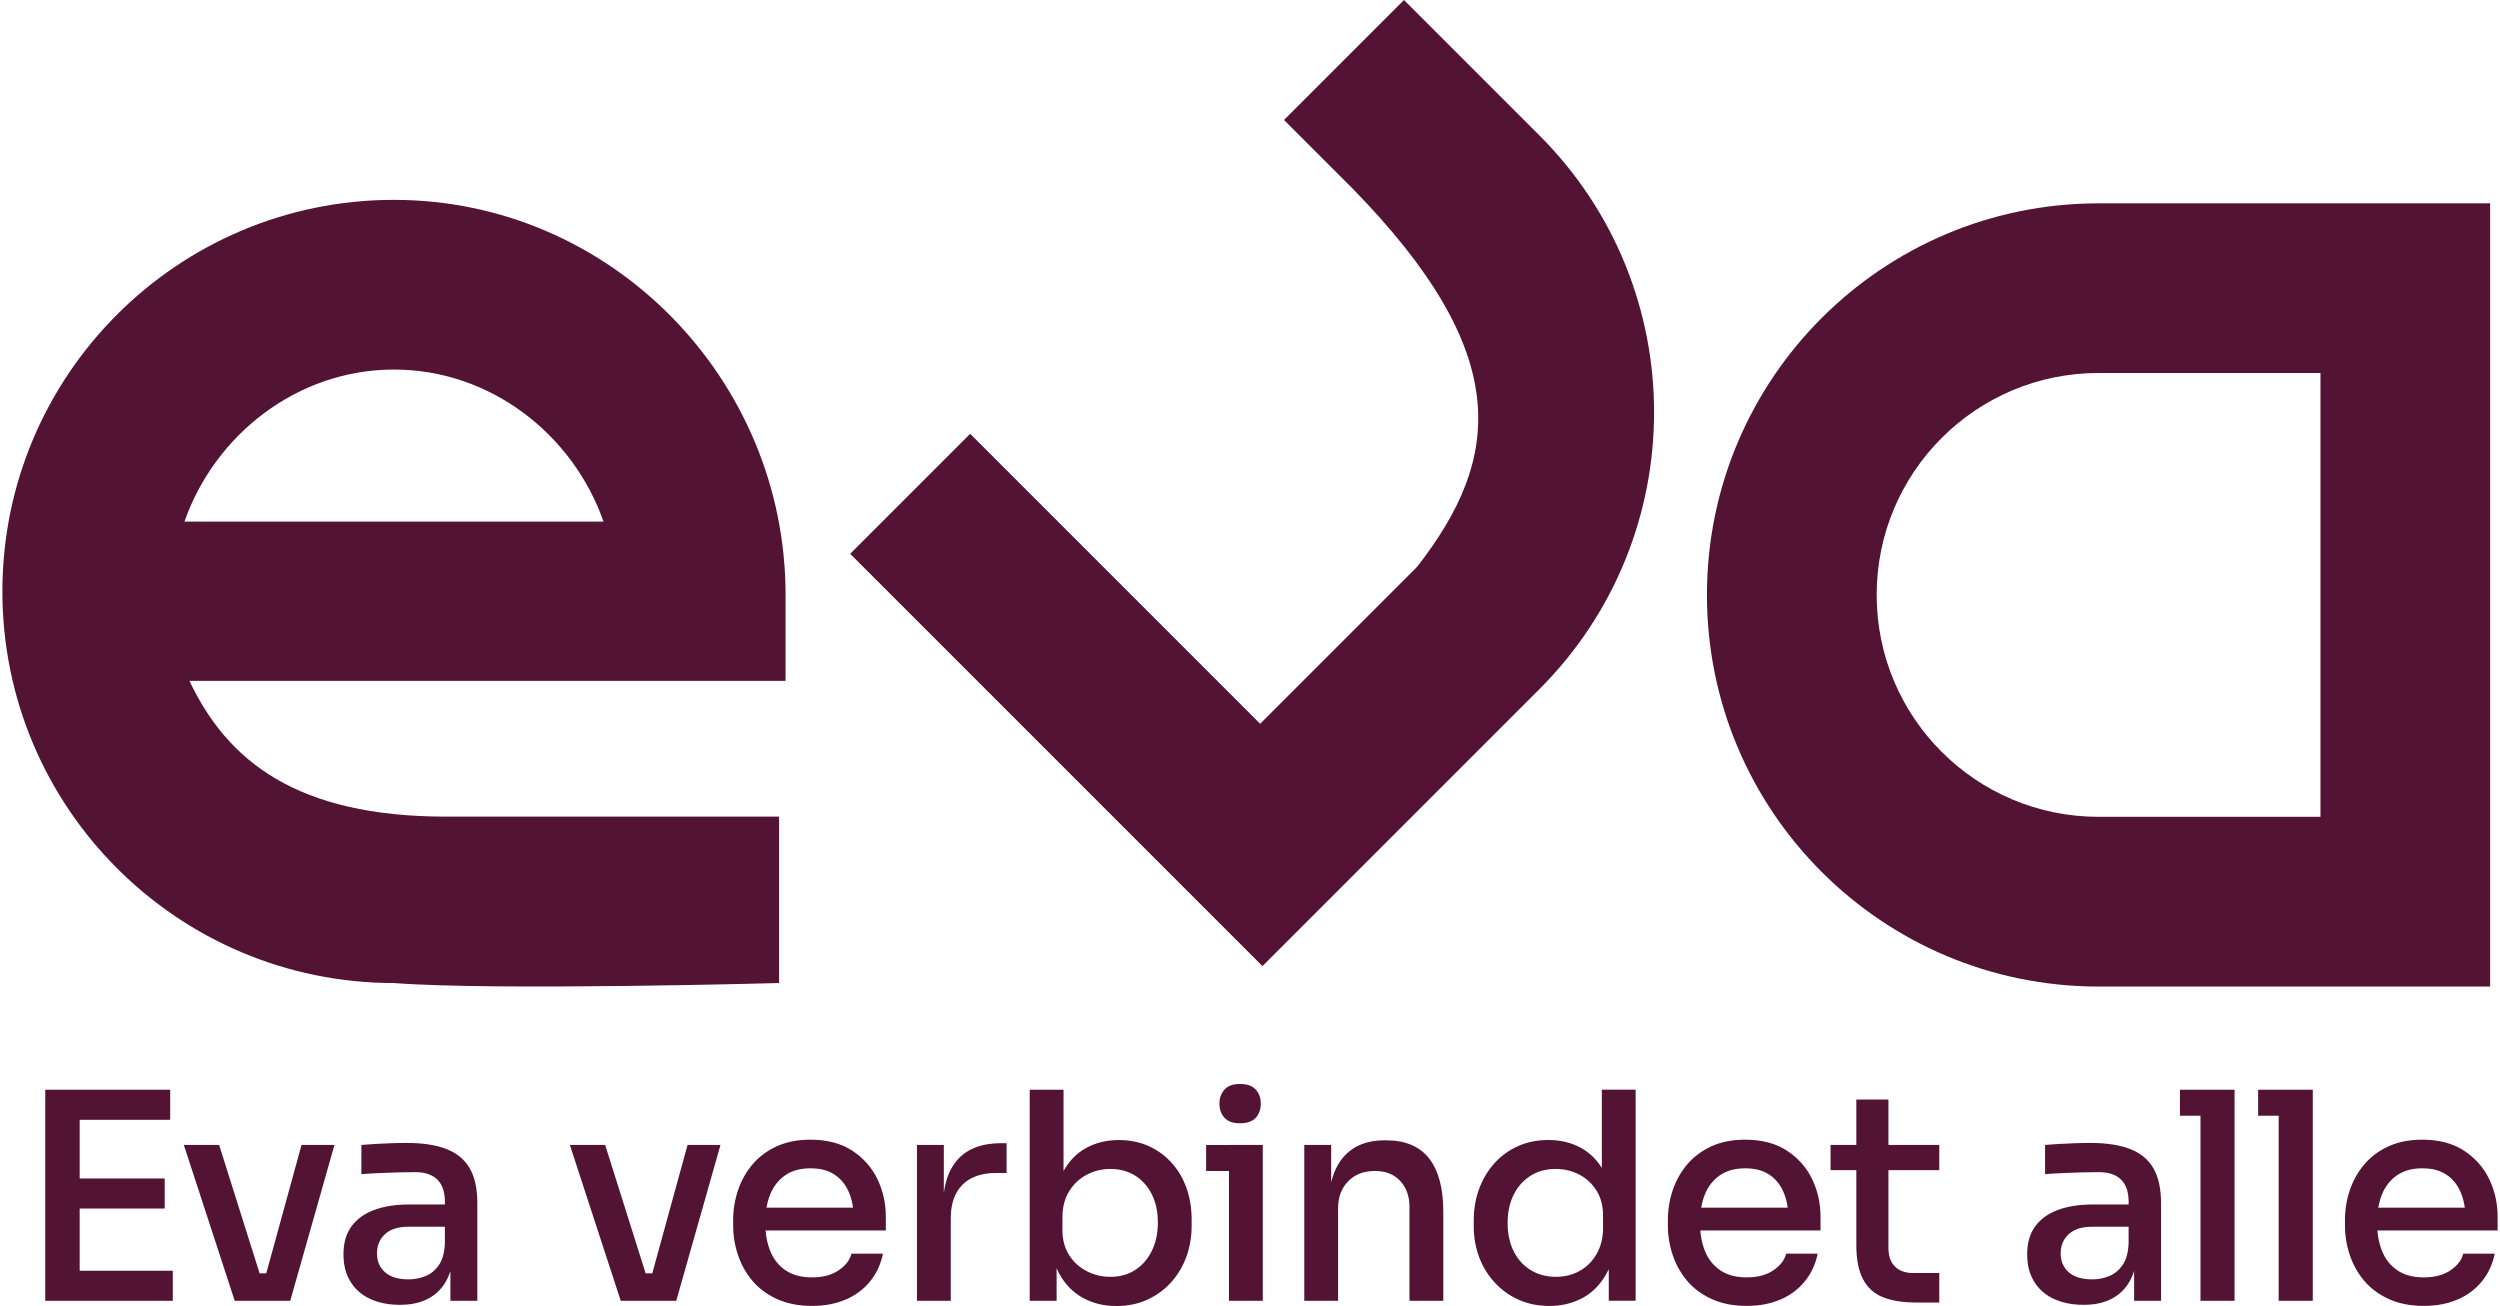
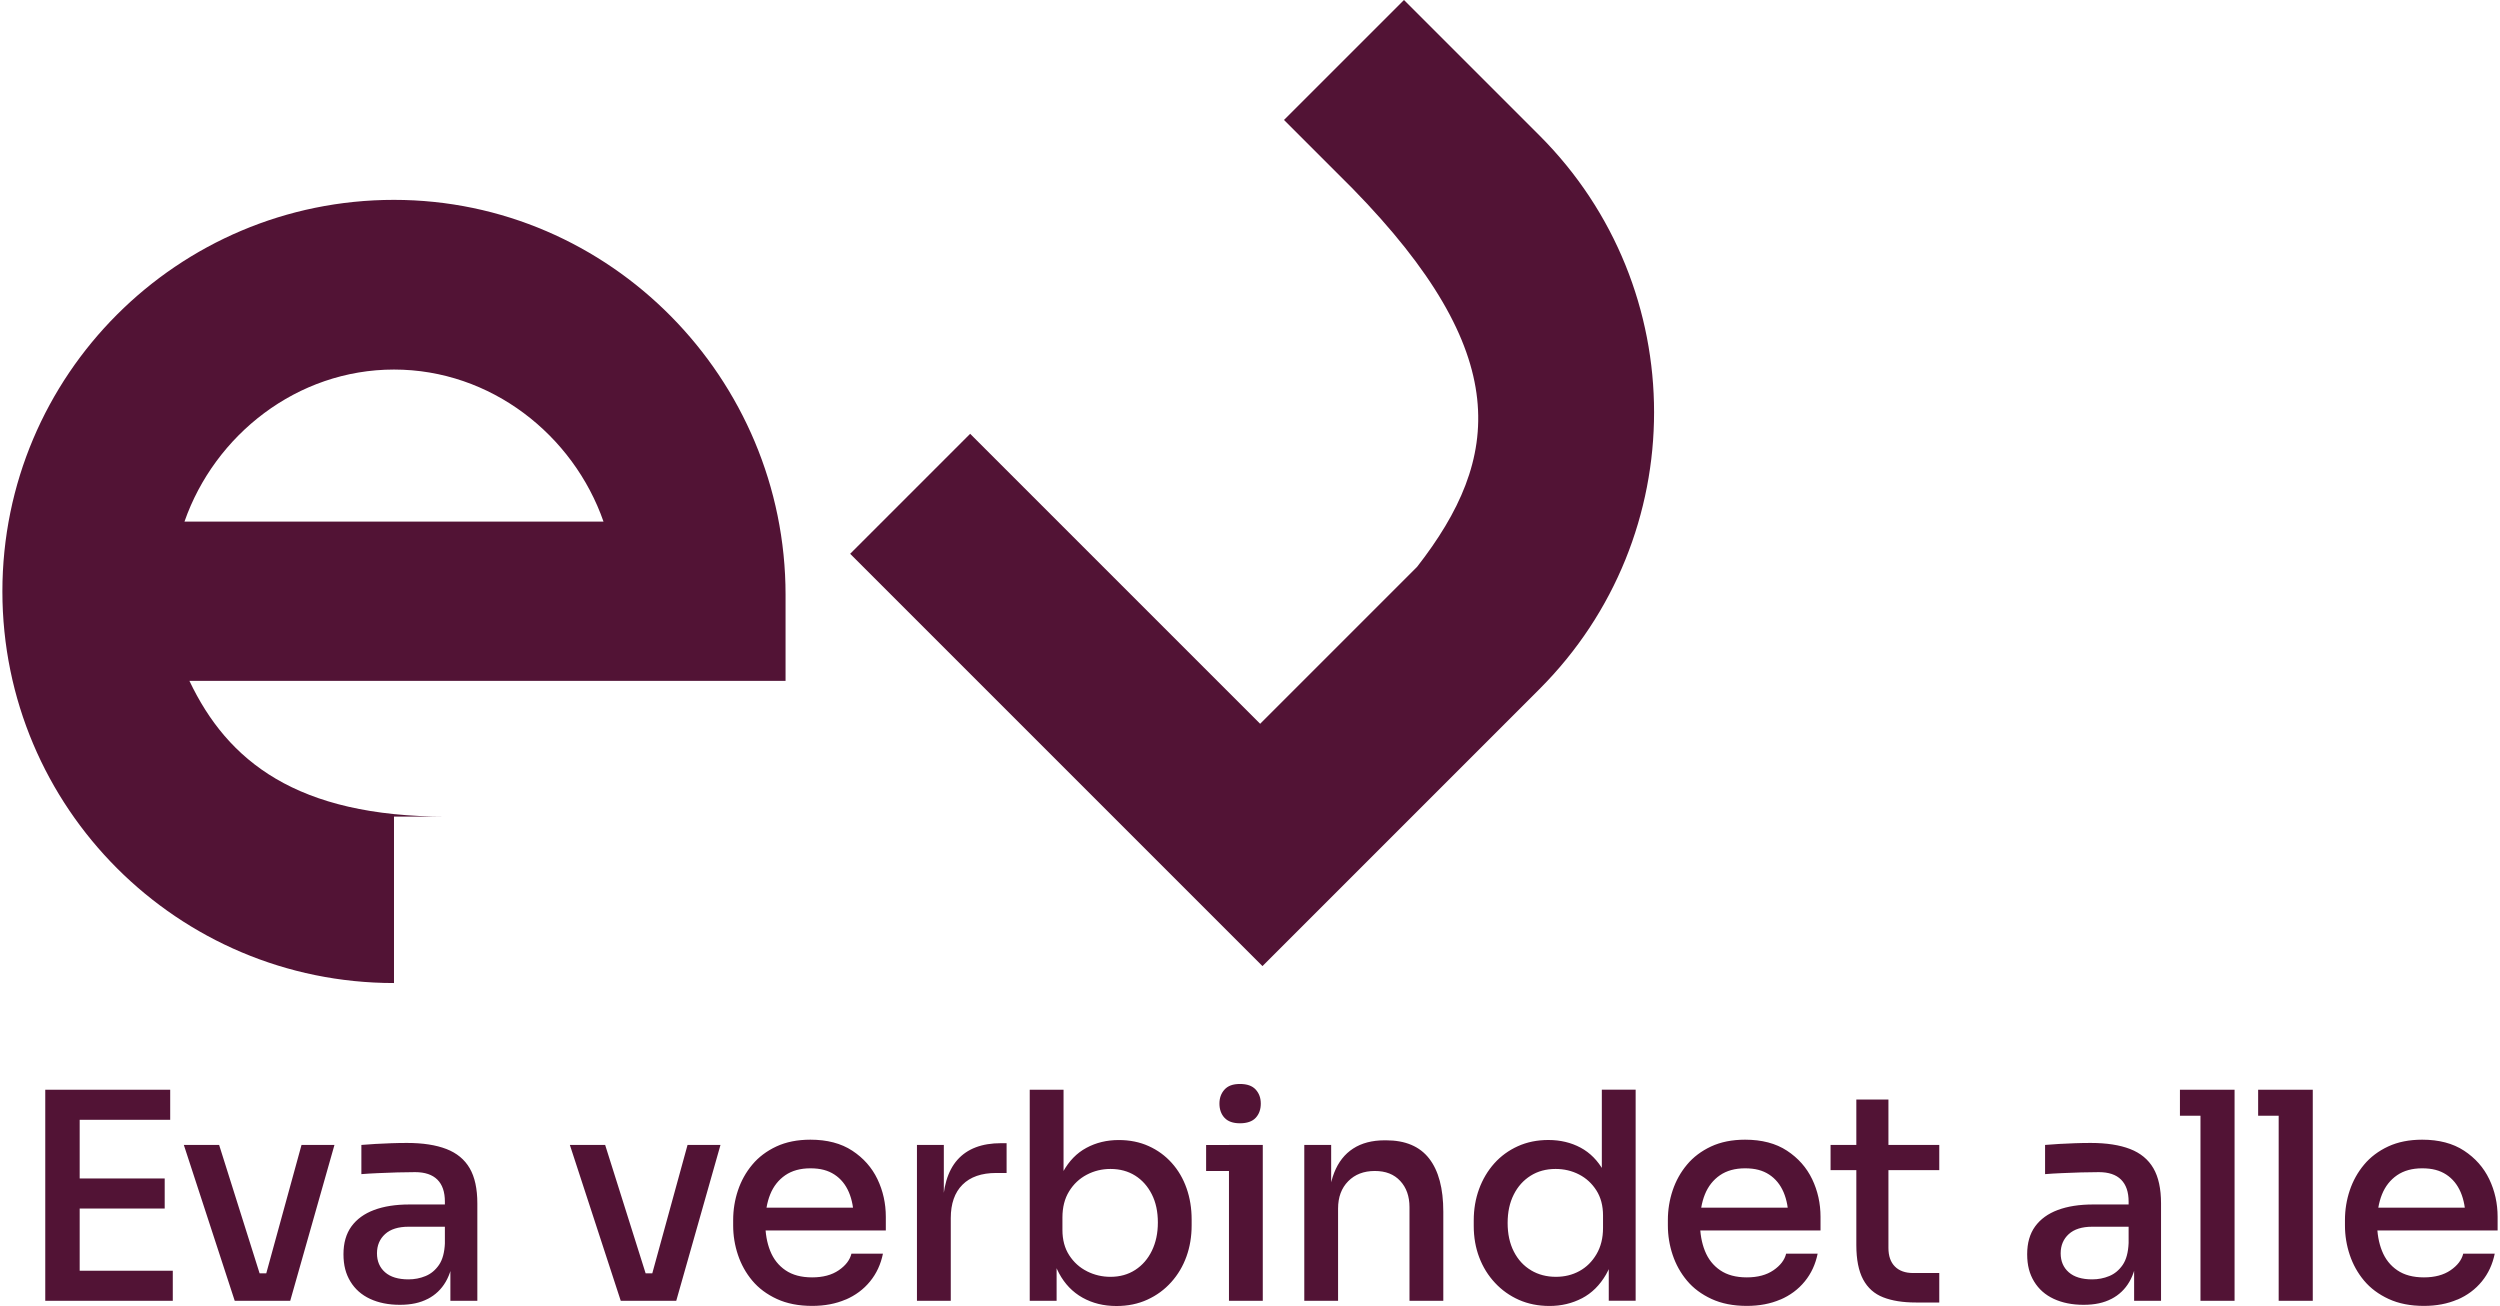
<svg xmlns="http://www.w3.org/2000/svg" id="uuid-0605721f-3bf4-45ba-88da-56053f23c97b" data-name="Ebene 1" viewBox="0 0 625.71 327.49" width="134" height="70">
-   <path d="M111.29,204.78c-37.48,0-54.83-13.91-64.39-34.04h149.49v-21.6c0-54.23-43.96-99.02-98.2-99.02S0,94.08,0,148.31s43.96,98.2,98.2,98.2c0,0-25.19-1.96,0,0,25.2,1.96,96.56,0,96.56,0v-41.73h-83.47ZM150.74,130.8H45.66c7.58-21.72,28.23-38.13,52.54-38.13s44.96,16.41,52.54,38.13h0Z" fill="#521335" />
+   <path d="M111.29,204.78c-37.48,0-54.83-13.91-64.39-34.04h149.49v-21.6c0-54.23-43.96-99.02-98.2-99.02S0,94.08,0,148.31s43.96,98.2,98.2,98.2v-41.73h-83.47ZM150.74,130.8H45.66c7.58-21.72,28.23-38.13,52.54-38.13s44.96,16.41,52.54,38.13h0Z" fill="#521335" />
  <path d="M19.38,326.19v-52.93h-8.63v52.93h8.63ZM42.73,326.19v-7.54h-24.8v7.54h24.8ZM40.7,303.06v-7.54h-22.77v7.54h22.77ZM42.08,280.8v-7.54h-24.14v7.54h24.14ZM66.67,326.19l-12.32-39.08h-8.85l12.76,39.08h8.41ZM70.15,326.19v-6.89h-9.5v6.89h9.5ZM72.18,326.19l11.09-39.08h-8.26l-10.73,39.08h7.9ZM119.1,326.19v-24.43c0-3.67-.64-6.61-1.92-8.81-1.28-2.2-3.23-3.81-5.84-4.82s-5.9-1.52-9.86-1.52c-1.26,0-2.57.02-3.95.07-1.38.05-2.71.11-3.99.18-1.28.07-2.45.16-3.52.25v7.32c1.21-.1,2.6-.18,4.17-.25,1.57-.07,3.18-.13,4.82-.18,1.64-.05,3.14-.07,4.49-.07,2.46,0,4.32.63,5.58,1.88,1.26,1.26,1.88,3.09,1.88,5.51v13.2h1.38v11.67h6.74ZM106.67,325.72c1.91-.99,3.41-2.42,4.49-4.28,1.09-1.86,1.75-4.17,1.99-6.92l-2.18-2.83c-.1,2.37-.59,4.2-1.49,5.51-.9,1.3-2.02,2.24-3.37,2.79-1.35.56-2.78.83-4.28.83-2.56,0-4.52-.59-5.87-1.78-1.35-1.18-2.03-2.77-2.03-4.75s.68-3.59,2.03-4.82c1.35-1.23,3.31-1.85,5.87-1.85h10.01v-5.58h-9.79c-3.43,0-6.38.46-8.84,1.38-2.46.92-4.36,2.3-5.69,4.13-1.33,1.84-1.99,4.16-1.99,6.96s.58,4.94,1.74,6.85c1.16,1.91,2.8,3.36,4.93,4.35,2.13.99,4.62,1.49,7.47,1.49s5.09-.5,7-1.49h0ZM163.47,326.19l-12.32-39.08h-8.85l12.76,39.08h8.41ZM166.95,326.19v-6.89h-9.5v6.89h9.5ZM168.98,326.19l11.09-39.08h-8.26l-10.73,39.08h7.9ZM211.45,325.9c2.46-1.06,4.51-2.58,6.13-4.57,1.62-1.98,2.69-4.3,3.23-6.96h-7.9c-.39,1.6-1.45,2.98-3.19,4.17-1.74,1.19-3.96,1.78-6.67,1.78s-4.93-.59-6.67-1.78c-1.74-1.18-3.02-2.8-3.84-4.86-.82-2.05-1.23-4.39-1.23-7,0-2.75.41-5.15,1.23-7.18.82-2.03,2.08-3.62,3.77-4.79,1.69-1.16,3.79-1.74,6.31-1.74s4.42.52,6.02,1.56c1.6,1.04,2.8,2.51,3.62,4.42.82,1.91,1.23,4.17,1.23,6.78l2.32-2.9h-28.93v5.73h34.65v-3.41c0-3.38-.7-6.54-2.1-9.46-1.4-2.92-3.51-5.3-6.31-7.14-2.8-1.84-6.31-2.76-10.51-2.76-3.24,0-6.08.57-8.52,1.7-2.44,1.14-4.46,2.66-6.05,4.57-1.6,1.91-2.79,4.06-3.59,6.45-.8,2.39-1.2,4.87-1.2,7.43v1.38c0,2.51.4,4.97,1.2,7.36.8,2.39,1.99,4.54,3.59,6.45,1.6,1.91,3.65,3.44,6.16,4.6,2.51,1.16,5.46,1.74,8.85,1.74,3.14,0,5.95-.53,8.41-1.6h0ZM237.82,326.19v-20.74c0-3.62.98-6.42,2.94-8.37,1.96-1.96,4.77-2.94,8.45-2.94h2.61v-7.47h-1.38c-4.83,0-8.48,1.39-10.95,4.17-2.46,2.78-3.7,6.97-3.7,12.58h.29v-16.31h-6.74v39.08h8.48ZM287.13,325.9c2.32-1.06,4.31-2.52,5.98-4.39,1.67-1.86,2.94-4,3.81-6.42.87-2.42,1.3-5.03,1.3-7.83v-1.45c0-2.8-.42-5.41-1.27-7.83-.85-2.42-2.08-4.53-3.7-6.34-1.62-1.81-3.55-3.23-5.8-4.24-2.25-1.02-4.75-1.52-7.5-1.52-3,0-5.7.65-8.12,1.96-2.42,1.3-4.36,3.3-5.84,5.98-1.48,2.68-2.28,6.1-2.43,10.26l2.54-4.71v-26.1h-8.48v52.93h6.74v-16.53h-1.74c.14,3.77.93,6.98,2.36,9.64,1.43,2.66,3.38,4.69,5.87,6.09,2.49,1.4,5.33,2.1,8.52,2.1,2.85,0,5.44-.53,7.76-1.6h0ZM271.98,318.79c-1.84-.92-3.32-2.26-4.46-4.02-1.14-1.76-1.7-3.88-1.7-6.34v-3.12c0-2.56.55-4.75,1.67-6.56,1.11-1.81,2.58-3.2,4.42-4.17,1.84-.97,3.82-1.45,5.95-1.45,2.37,0,4.43.56,6.2,1.67,1.76,1.11,3.15,2.67,4.17,4.68,1.02,2.01,1.52,4.36,1.52,7.07s-.5,5.02-1.49,7.07c-.99,2.05-2.38,3.66-4.17,4.82-1.79,1.16-3.87,1.74-6.23,1.74-2.08,0-4.04-.46-5.87-1.38h0ZM316.06,326.19v-39.08h-8.48v39.08h8.48ZM316.06,293.64v-6.52h-14.21v6.52h14.21ZM314.29,280.3c.85-.92,1.27-2.1,1.27-3.55s-.42-2.57-1.27-3.52c-.85-.94-2.16-1.41-3.95-1.41s-3.03.47-3.88,1.41c-.85.94-1.27,2.11-1.27,3.52s.42,2.64,1.27,3.55c.85.92,2.14,1.38,3.88,1.38s3.11-.46,3.95-1.38h0ZM334.94,326.19v-23.13c0-2.85.85-5.14,2.54-6.85,1.69-1.72,3.92-2.57,6.67-2.57s4.83.83,6.38,2.5c1.55,1.67,2.32,3.86,2.32,6.56v23.49h8.48v-22.33c0-5.85-1.18-10.29-3.55-13.34-2.37-3.05-5.97-4.57-10.8-4.57h-.36c-3.14,0-5.78.69-7.9,2.07-2.13,1.38-3.71,3.4-4.75,6.05-1.04,2.66-1.56,5.92-1.56,9.79h.8v-16.75h-6.74v39.08h8.48ZM396.09,325.57c2.46-1.28,4.48-3.27,6.05-5.98,1.57-2.71,2.43-6.16,2.57-10.37h-1.89v16.96h6.74v-52.93h-8.48v26.46l2.9,3.99c-.15-4.06-.96-7.41-2.43-10.04-1.48-2.63-3.41-4.59-5.8-5.87-2.39-1.28-5.09-1.92-8.08-1.92-2.8,0-5.35.52-7.65,1.56-2.3,1.04-4.27,2.48-5.91,4.31-1.64,1.84-2.91,3.98-3.81,6.42-.89,2.44-1.34,5.06-1.34,7.87v1.38c0,2.85.46,5.49,1.38,7.9.92,2.42,2.23,4.54,3.95,6.38,1.71,1.84,3.72,3.26,6.02,4.28,2.3,1.01,4.85,1.52,7.65,1.52,2.95,0,5.65-.64,8.12-1.92h0ZM383.33,318.54c-1.84-1.09-3.27-2.65-4.31-4.68-1.04-2.03-1.56-4.42-1.56-7.18s.51-5.08,1.52-7.1c1.01-2.03,2.43-3.61,4.24-4.75,1.81-1.14,3.9-1.7,6.27-1.7,2.13,0,4.08.46,5.87,1.38,1.79.92,3.24,2.25,4.35,3.99,1.11,1.74,1.67,3.84,1.67,6.31v3.12c0,2.51-.54,4.7-1.63,6.56-1.09,1.86-2.51,3.27-4.28,4.24-1.76.97-3.73,1.45-5.91,1.45-2.32,0-4.4-.54-6.23-1.63h0ZM445.84,325.9c2.46-1.06,4.51-2.58,6.13-4.57,1.62-1.98,2.69-4.3,3.23-6.96h-7.9c-.39,1.6-1.45,2.98-3.19,4.17-1.74,1.19-3.96,1.78-6.67,1.78s-4.93-.59-6.67-1.78c-1.74-1.18-3.02-2.8-3.84-4.86-.82-2.05-1.23-4.39-1.23-7,0-2.75.41-5.15,1.23-7.18.82-2.03,2.08-3.62,3.77-4.79,1.69-1.16,3.79-1.74,6.31-1.74s4.42.52,6.02,1.56c1.59,1.04,2.8,2.51,3.62,4.42.82,1.91,1.23,4.17,1.23,6.78l2.32-2.9h-28.93v5.73h34.65v-3.41c0-3.38-.7-6.54-2.1-9.46-1.4-2.92-3.51-5.3-6.31-7.14-2.8-1.84-6.31-2.76-10.51-2.76-3.24,0-6.08.57-8.52,1.7-2.44,1.14-4.46,2.66-6.05,4.57-1.6,1.91-2.79,4.06-3.59,6.45-.8,2.39-1.2,4.87-1.2,7.43v1.38c0,2.51.4,4.97,1.2,7.36.8,2.39,1.99,4.54,3.59,6.45,1.59,1.91,3.65,3.44,6.16,4.6,2.51,1.16,5.46,1.74,8.85,1.74,3.14,0,5.95-.53,8.41-1.6h0ZM485.7,326.62v-7.39h-6.52c-1.98,0-3.52-.54-4.6-1.63-1.09-1.09-1.63-2.65-1.63-4.68v-37.19h-8.05v36.47c0,3.63.57,6.5,1.7,8.63,1.14,2.13,2.82,3.63,5.04,4.49,2.22.87,4.95,1.3,8.19,1.3h5.87ZM485.7,293.42v-6.31h-27.26v6.31h27.26ZM541.31,326.19v-24.43c0-3.67-.64-6.61-1.92-8.81-1.28-2.2-3.23-3.81-5.84-4.82s-5.9-1.52-9.86-1.52c-1.26,0-2.57.02-3.95.07-1.38.05-2.71.11-3.99.18-1.28.07-2.45.16-3.52.25v7.32c1.21-.1,2.6-.18,4.17-.25,1.57-.07,3.18-.13,4.82-.18,1.64-.05,3.14-.07,4.49-.07,2.47,0,4.33.63,5.58,1.88,1.26,1.26,1.89,3.09,1.89,5.51v13.2h1.38v11.67h6.74ZM528.87,325.72c1.91-.99,3.41-2.42,4.49-4.28,1.09-1.86,1.75-4.17,1.99-6.92l-2.17-2.83c-.1,2.37-.59,4.2-1.49,5.51-.9,1.3-2.02,2.24-3.37,2.79-1.35.56-2.78.83-4.28.83-2.56,0-4.52-.59-5.87-1.78-1.35-1.18-2.03-2.77-2.03-4.75s.68-3.59,2.03-4.82c1.35-1.23,3.31-1.85,5.87-1.85h10.01v-5.58h-9.79c-3.43,0-6.38.46-8.84,1.38-2.46.92-4.36,2.3-5.69,4.13-1.33,1.84-1.99,4.16-1.99,6.96s.58,4.94,1.74,6.85c1.16,1.91,2.8,3.36,4.93,4.35,2.13.99,4.61,1.49,7.47,1.49s5.09-.5,7-1.49h0ZM559.75,326.19v-52.93h-8.55v52.93h8.55ZM559.75,279.79v-6.53h-13.7v6.53h13.7ZM579.36,326.19v-52.93h-8.55v52.93h8.55ZM579.36,279.79v-6.53h-13.7v6.53h13.7ZM615.63,325.9c2.46-1.06,4.51-2.58,6.13-4.57,1.62-1.98,2.69-4.3,3.23-6.96h-7.9c-.39,1.6-1.45,2.98-3.19,4.17-1.74,1.19-3.96,1.78-6.67,1.78s-4.93-.59-6.67-1.78c-1.74-1.18-3.02-2.8-3.84-4.86-.82-2.05-1.23-4.39-1.23-7,0-2.75.41-5.15,1.23-7.18.82-2.03,2.08-3.62,3.77-4.79,1.69-1.16,3.79-1.74,6.31-1.74s4.42.52,6.02,1.56c1.59,1.04,2.8,2.51,3.62,4.42.82,1.91,1.23,4.17,1.23,6.78l2.32-2.9h-28.93v5.73h34.65v-3.41c0-3.38-.7-6.54-2.1-9.46-1.4-2.92-3.51-5.3-6.31-7.14-2.8-1.84-6.31-2.76-10.51-2.76-3.24,0-6.08.57-8.52,1.7-2.44,1.14-4.46,2.66-6.05,4.57-1.6,1.91-2.79,4.06-3.59,6.45-.8,2.39-1.2,4.87-1.2,7.43v1.38c0,2.51.4,4.97,1.2,7.36.8,2.39,1.99,4.54,3.59,6.45,1.6,1.91,3.65,3.44,6.16,4.6,2.51,1.16,5.46,1.74,8.84,1.74,3.14,0,5.95-.53,8.41-1.6h0Z" fill="#521335" />
-   <path d="M623.84,247.38V50.99h-98.2c-54.23,0-98.2,43.96-98.2,98.2s43.96,98.2,98.2,98.2h98.2ZM581.29,204.83h-55.65c-30.73,0-55.64-24.91-55.64-55.65s24.91-55.65,55.64-55.65h55.65v111.29h0Z" fill="#521335" />
  <path d="M351.47,0l33.95,33.95c38.35,38.35,38.35,100.52,0,138.87l-69.44,69.44-103.39-103.39,30.09-30.09,72.72,72.72,39.35-39.35c21.29-27.31,24.3-53.46-16.2-94.9l-17.17-17.17L351.47,0h0Z" fill="#521335" />
</svg>